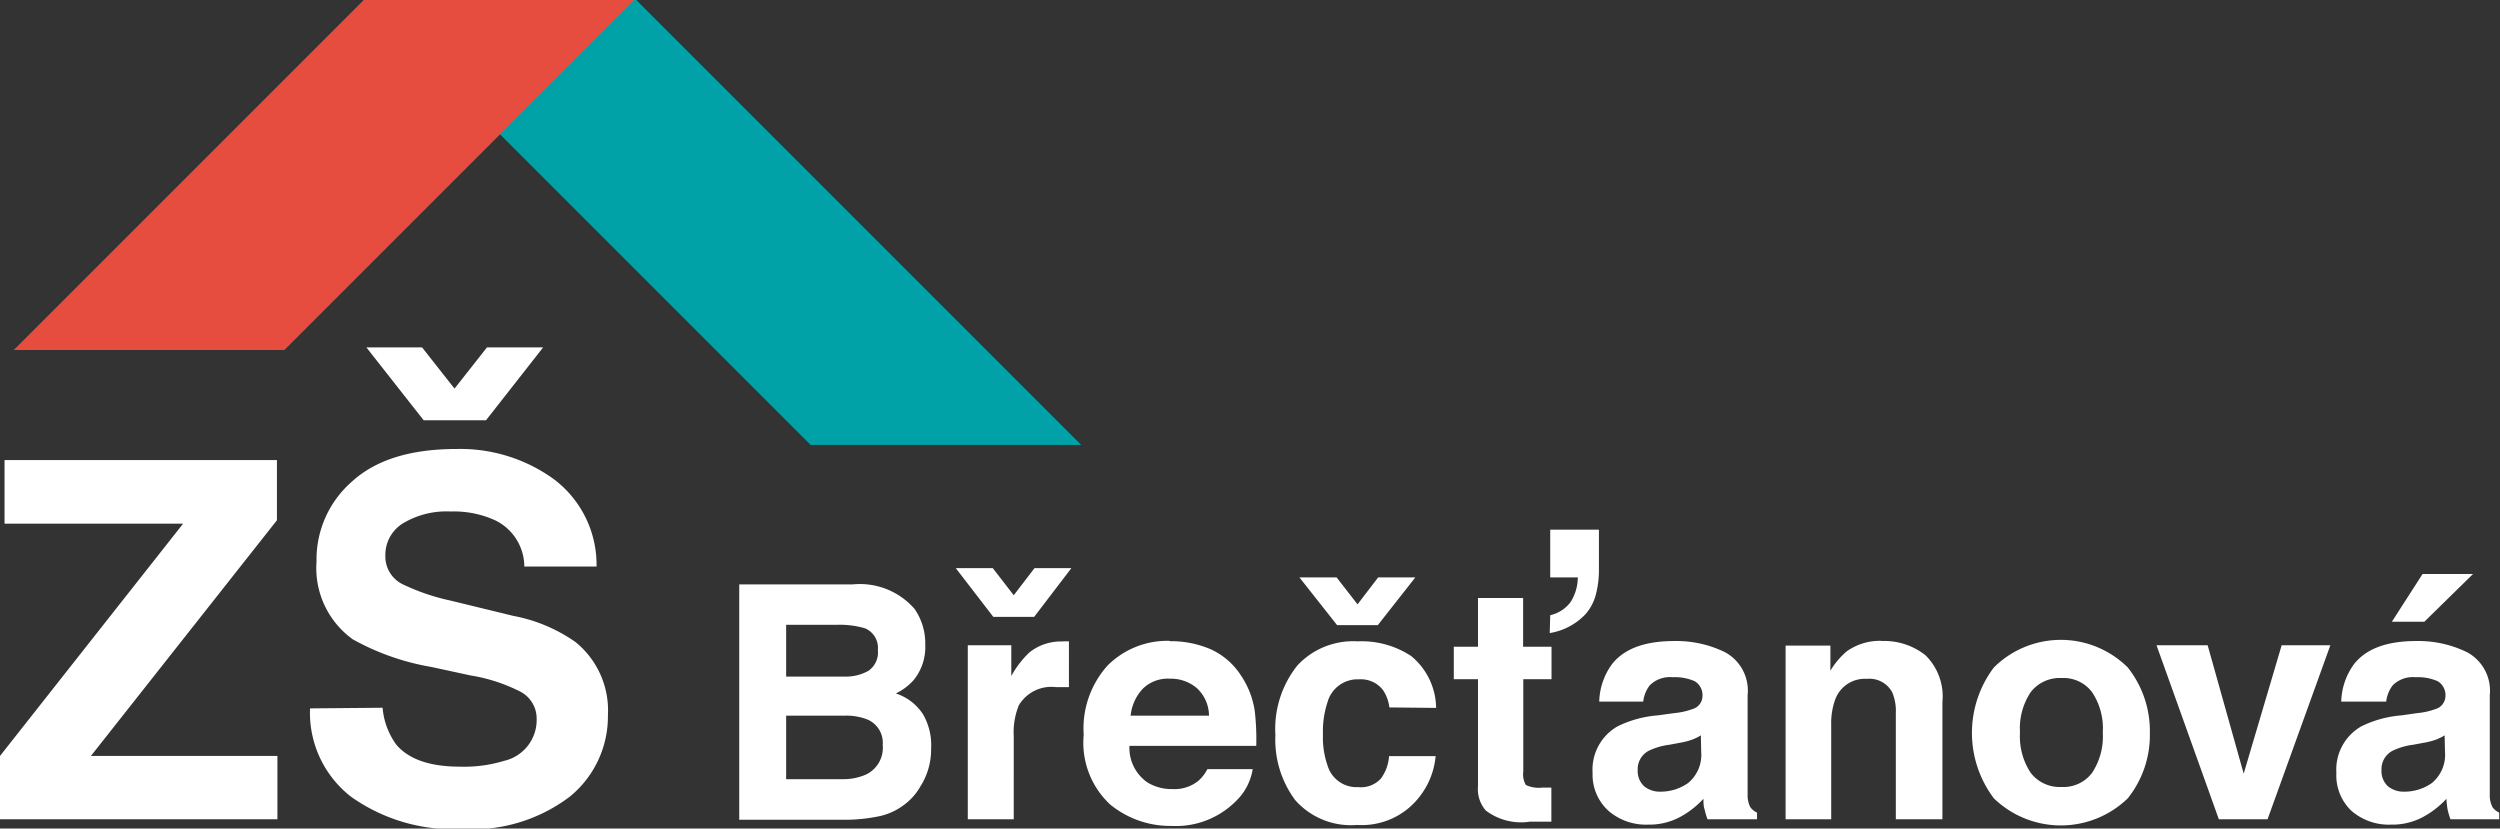
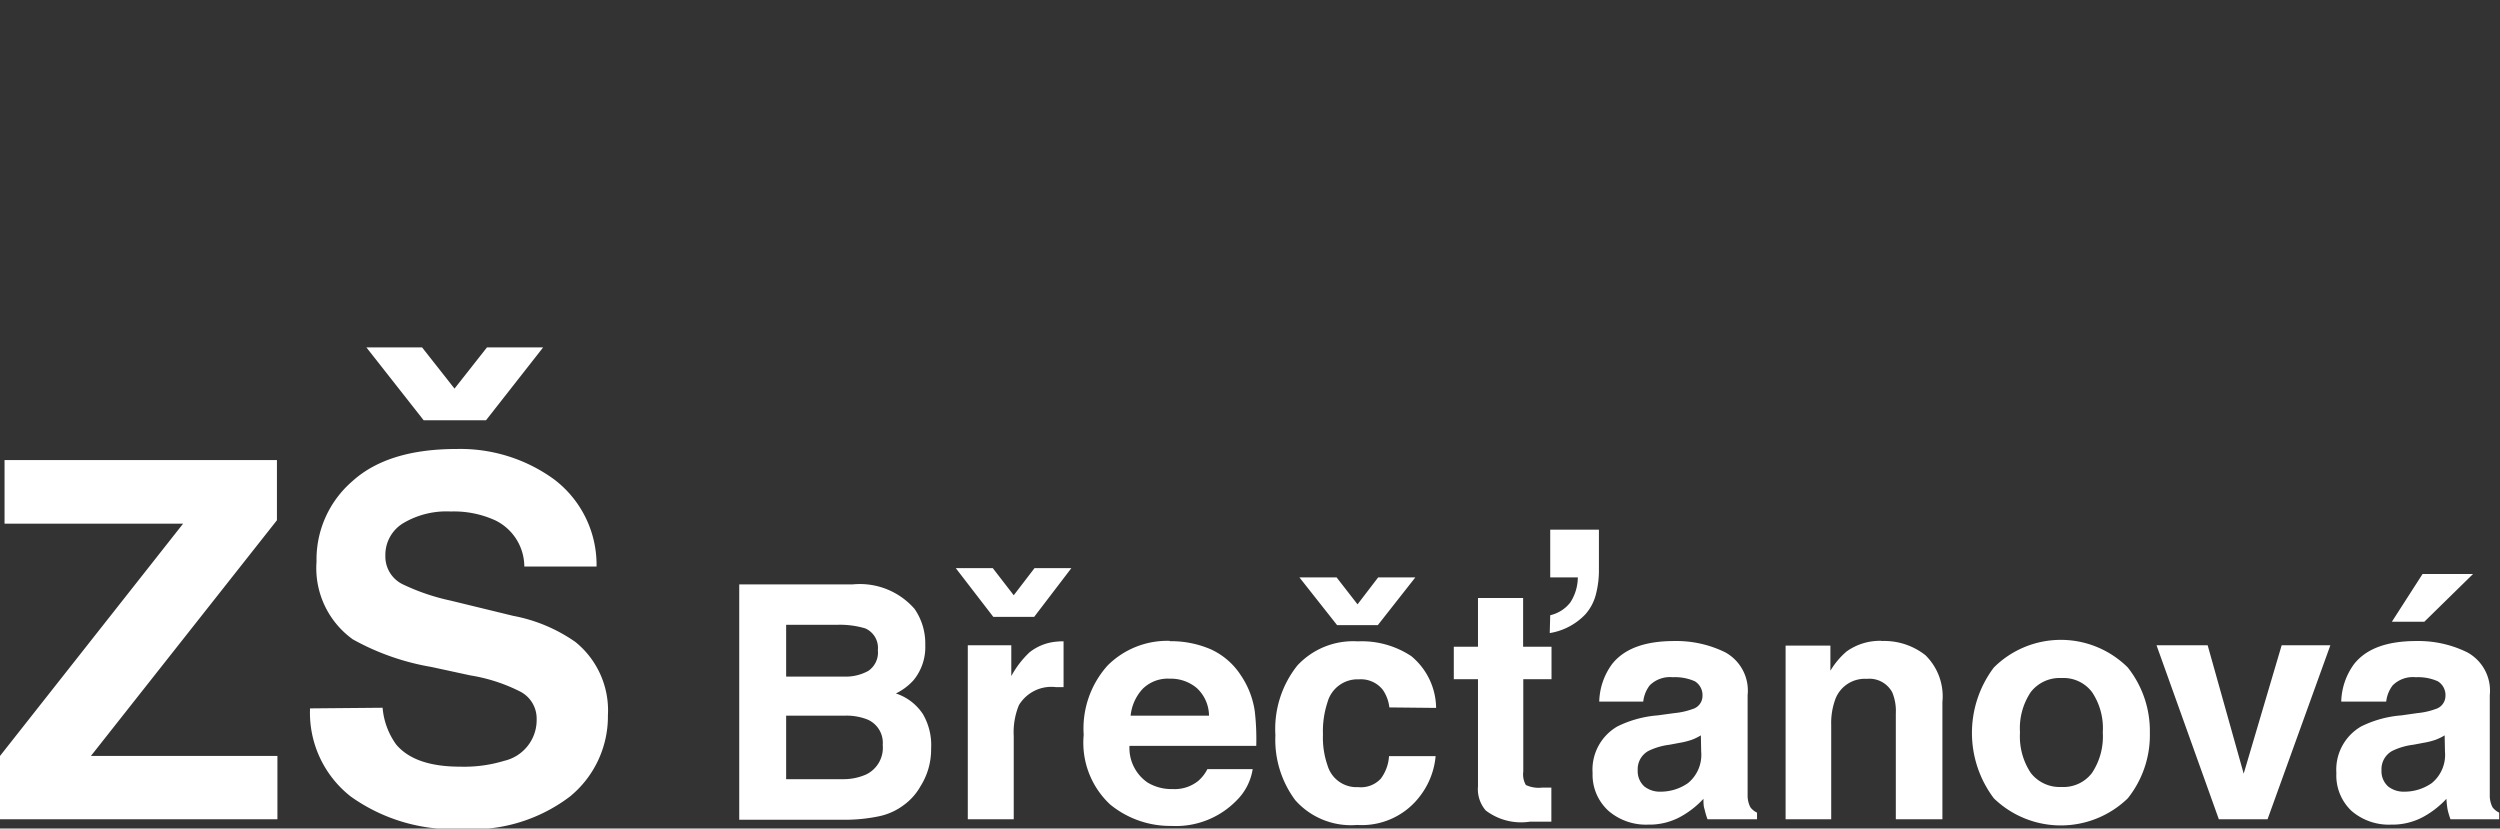
<svg xmlns="http://www.w3.org/2000/svg" viewBox="0 0 154.01 51.04">
  <rect x="0" y="0" width="154.01" height="51.04" fill="#333333" stroke="none" />
  <defs>
    <style>.cls-1{fill:#fff;}.cls-2{fill:#00a1a7;}.cls-3{fill:#e74d3e;}</style>
  </defs>
  <g id="Vrstva_2" data-name="Vrstva 2">
    <g id="Vrstva_1-2" data-name="Vrstva 1">
-       <path class="cls-1" d="M149.24,35.36l-1.89,2.94h2l3-2.94Zm-1.3,8.71a6.76,6.76,0,0,0-2.48.68,3.07,3.07,0,0,0-1.53,2.87,3,3,0,0,0,.95,2.35,3.52,3.52,0,0,0,2.42.83,4,4,0,0,0,2.06-.52,5.64,5.64,0,0,0,1.35-1.07,5.63,5.63,0,0,0,.07.65,4.51,4.51,0,0,0,.18.61h3v-.41a1.07,1.07,0,0,1-.41-.33,1.58,1.58,0,0,1-.17-.75c0-.48,0-.89,0-1.24V42.83A2.69,2.69,0,0,0,152,40.19a6.81,6.81,0,0,0-3.14-.7c-1.82,0-3.09.47-3.84,1.42a4.07,4.07,0,0,0-.79,2.31H147a2,2,0,0,1,.4-1,1.76,1.76,0,0,1,1.42-.5,3,3,0,0,1,1.36.25,1,1,0,0,1,.47.91.85.85,0,0,1-.61.8,4.5,4.5,0,0,1-1.12.25Zm2.68,2.23a2.25,2.25,0,0,1-.81,1.94,2.94,2.94,0,0,1-1.69.53,1.54,1.54,0,0,1-1-.32,1.26,1.26,0,0,1-.41-1,1.28,1.28,0,0,1,.66-1.19,4.09,4.09,0,0,1,1.29-.38l.64-.12a4.46,4.46,0,0,0,.75-.19,3.11,3.11,0,0,0,.55-.27Zm-12.4,1.36L136,39.75h-3.15l3.84,10.72h3l3.87-10.72h-3Zm-5.78-2.54a6.3,6.3,0,0,0-1.36-4,5.85,5.85,0,0,0-8.25,0,6.69,6.69,0,0,0,0,8.06,5.93,5.93,0,0,0,8.25,0,6.24,6.24,0,0,0,1.36-4M127,48.48a2.25,2.25,0,0,1-1.9-.87,4.06,4.06,0,0,1-.66-2.49,4,4,0,0,1,.66-2.48,2.25,2.25,0,0,1,1.9-.87,2.2,2.2,0,0,1,1.88.87,4,4,0,0,1,.66,2.48,4.06,4.06,0,0,1-.66,2.49,2.2,2.2,0,0,1-1.88.87m-11.06-9a3.53,3.53,0,0,0-2.18.65,4.74,4.74,0,0,0-1,1.19V39.77H110v10.7h2.81v-5.8a4.26,4.26,0,0,1,.27-1.64A1.94,1.94,0,0,1,115,41.82a1.6,1.6,0,0,1,1.57.83,3,3,0,0,1,.22,1.3v6.52h2.87V43.25a3.55,3.55,0,0,0-1.05-2.89,4.1,4.1,0,0,0-2.71-.87m-13.78,4.58a6.82,6.82,0,0,0-2.48.68,3.07,3.07,0,0,0-1.53,2.87,3,3,0,0,0,1,2.35,3.54,3.54,0,0,0,2.42.83,4,4,0,0,0,2.06-.52,5.64,5.64,0,0,0,1.35-1.07c0,.24,0,.46.07.65a4.51,4.51,0,0,0,.18.61h3.05v-.41a1.07,1.07,0,0,1-.41-.33,1.58,1.58,0,0,1-.17-.75c0-.48,0-.89,0-1.24V42.83a2.69,2.69,0,0,0-1.37-2.64,6.81,6.81,0,0,0-3.14-.7c-1.82,0-3.09.47-3.84,1.42a4.07,4.07,0,0,0-.79,2.31h2.71a2,2,0,0,1,.4-1,1.77,1.77,0,0,1,1.42-.5,3,3,0,0,1,1.36.25,1,1,0,0,1,.47.91.84.84,0,0,1-.61.8,4.5,4.5,0,0,1-1.12.25Zm2.68,2.23a2.25,2.25,0,0,1-.81,1.94,2.94,2.94,0,0,1-1.69.53,1.54,1.54,0,0,1-1-.32,1.26,1.26,0,0,1-.41-1,1.28,1.28,0,0,1,.66-1.19,4.09,4.09,0,0,1,1.29-.38l.64-.12a4.46,4.46,0,0,0,.75-.19,3.11,3.11,0,0,0,.55-.27ZM91.05,41.84v6.6a2,2,0,0,0,.48,1.49,3.6,3.6,0,0,0,2.71.69l1.33,0v-2.1l-.28,0H95a1.88,1.88,0,0,1-1-.16,1.3,1.3,0,0,1-.16-.82V41.84h1.74v-2H93.83v-3H91.05v3H89.56v2ZM95.47,39a3.89,3.89,0,0,0,2.19-1.15,2.94,2.94,0,0,0,.66-1.26,5.85,5.85,0,0,0,.18-1.4V32.63h-3v2.94h1.7a2.87,2.87,0,0,1-.46,1.54,2.18,2.18,0,0,1-1.24.79Zm-10.59-.49,2.31-2.94H84.9l-1.27,1.66-1.29-1.66H80.05l2.32,2.94Zm3.59,5.1a4.2,4.2,0,0,0-1.53-3.19,5.53,5.53,0,0,0-3.3-.91A4.68,4.68,0,0,0,79.92,41a6.27,6.27,0,0,0-1.35,4.29,6.22,6.22,0,0,0,1.22,4,4.58,4.58,0,0,0,3.81,1.53A4.49,4.49,0,0,0,87.51,49a4.72,4.72,0,0,0,.93-2.42H85.57a2.59,2.59,0,0,1-.5,1.38,1.66,1.66,0,0,1-1.4.53,1.86,1.86,0,0,1-1.89-1.34,5.16,5.16,0,0,1-.28-1.89,5.7,5.7,0,0,1,.28-2,1.92,1.92,0,0,1,1.94-1.41,1.72,1.72,0,0,1,1.47.65,2.4,2.4,0,0,1,.4,1.08Zm-16.4-4.13A5.2,5.2,0,0,0,68.23,41a5.81,5.81,0,0,0-1.47,4.27,5.2,5.2,0,0,0,1.63,4.29,5.84,5.84,0,0,0,3.78,1.32,5.21,5.21,0,0,0,4-1.56,3.46,3.46,0,0,0,1-1.94H74.38a2.36,2.36,0,0,1-.58.74,2.32,2.32,0,0,1-1.55.49,2.86,2.86,0,0,1-1.55-.4,2.58,2.58,0,0,1-1.12-2.26h7.81a15,15,0,0,0-.09-2.13,5.29,5.29,0,0,0-.86-2.22A4.36,4.36,0,0,0,74.59,40a6.19,6.19,0,0,0-2.52-.5m0,2.31a2.47,2.47,0,0,1,1.66.58,2.34,2.34,0,0,1,.75,1.7H69.65a2.85,2.85,0,0,1,.75-1.66,2.2,2.2,0,0,1,1.67-.62M63.71,38,66,35H63.73l-1.28,1.67L61.16,35H58.88L61.19,38Zm1.77,1.52a3.1,3.1,0,0,0-2.05.66,5.79,5.79,0,0,0-1.13,1.47V39.75H59.62V50.47h2.83V45.34a4.37,4.37,0,0,1,.32-1.9,2.33,2.33,0,0,1,2.28-1.11h.33l.47,0V39.51h-.37M52.54,36h-7v14.5h6.54a10.18,10.18,0,0,0,2-.2,3.86,3.86,0,0,0,1.63-.73,3.64,3.64,0,0,0,1-1.14,4.23,4.23,0,0,0,.65-2.31A3.79,3.79,0,0,0,56.86,44a3.17,3.17,0,0,0-1.67-1.28,3.56,3.56,0,0,0,1.1-.83A3.22,3.22,0,0,0,57,39.73a3.74,3.74,0,0,0-.66-2.22A4.47,4.47,0,0,0,52.54,36M52,44.09a3.49,3.49,0,0,1,1.45.24,1.56,1.56,0,0,1,.93,1.56,1.83,1.83,0,0,1-1,1.81A3.42,3.42,0,0,1,52,48H48.43V44.09Zm-.41-5.6a5.46,5.46,0,0,1,1.71.22,1.31,1.31,0,0,1,.78,1.34,1.37,1.37,0,0,1-.59,1.28,2.89,2.89,0,0,1-1.53.35H48.43V38.49ZM29.94,25.89l3.52-4.49H30L28,23.94l-2-2.54H22.57l3.53,4.49ZM19.1,43.64a6.55,6.55,0,0,0,2.51,5.43,10.86,10.86,0,0,0,6.87,2,9.94,9.94,0,0,0,6.63-2,6.37,6.37,0,0,0,2.34-5,5.42,5.42,0,0,0-2-4.52,9.84,9.84,0,0,0-3.83-1.61L27.76,37A13.26,13.26,0,0,1,24.82,36a1.9,1.9,0,0,1-1.08-1.77,2.28,2.28,0,0,1,1.1-2,5.21,5.21,0,0,1,2.92-.72,6.14,6.14,0,0,1,2.76.55,3.18,3.18,0,0,1,1.78,2.84h4.45a6.6,6.6,0,0,0-2.63-5.38,9.82,9.82,0,0,0-6-1.86q-4.24,0-6.43,2a6.36,6.36,0,0,0-2.19,4.94,5.4,5.4,0,0,0,2.24,4.79,15.17,15.17,0,0,0,4.85,1.7l2.4.52a10.43,10.43,0,0,1,3.07,1,1.87,1.87,0,0,1,1,1.69,2.58,2.58,0,0,1-2,2.57,8.46,8.46,0,0,1-2.71.36c-1.86,0-3.17-.45-3.94-1.36a4.5,4.5,0,0,1-.84-2.27ZM0,50.47H17.09v-3.9H5.6L17.06,32.05V28.34H.28v3.92h11L0,46.57Z" />
-       <polygon class="cls-2" points="39.2 0 35.76 0 29.15 6.62 49.94 27.41 66.61 27.41 39.2 0" />
-       <polygon class="cls-3" points="25.85 0 22.41 0 0.85 21.56 17.52 21.56 32.46 6.62 39.08 0 25.85 0" />
+       <path class="cls-1" d="M149.24,35.36l-1.89,2.94h2l3-2.94Zm-1.3,8.71a6.76,6.76,0,0,0-2.48.68,3.07,3.07,0,0,0-1.53,2.87,3,3,0,0,0,.95,2.35,3.52,3.52,0,0,0,2.42.83,4,4,0,0,0,2.06-.52,5.64,5.64,0,0,0,1.35-1.07,5.63,5.63,0,0,0,.07.65,4.51,4.51,0,0,0,.18.61h3v-.41a1.07,1.07,0,0,1-.41-.33,1.58,1.58,0,0,1-.17-.75c0-.48,0-.89,0-1.24V42.83A2.69,2.69,0,0,0,152,40.19a6.81,6.81,0,0,0-3.14-.7c-1.82,0-3.09.47-3.84,1.42a4.07,4.07,0,0,0-.79,2.31H147a2,2,0,0,1,.4-1,1.76,1.76,0,0,1,1.42-.5,3,3,0,0,1,1.36.25,1,1,0,0,1,.47.91.85.85,0,0,1-.61.8,4.5,4.5,0,0,1-1.12.25Zm2.68,2.23a2.25,2.25,0,0,1-.81,1.94,2.94,2.94,0,0,1-1.69.53,1.54,1.54,0,0,1-1-.32,1.26,1.26,0,0,1-.41-1,1.28,1.28,0,0,1,.66-1.19,4.09,4.09,0,0,1,1.29-.38l.64-.12a4.46,4.46,0,0,0,.75-.19,3.11,3.11,0,0,0,.55-.27Zm-12.4,1.36L136,39.75h-3.15l3.84,10.72h3l3.87-10.72h-3Zm-5.78-2.54a6.3,6.3,0,0,0-1.36-4,5.85,5.85,0,0,0-8.25,0,6.69,6.69,0,0,0,0,8.06,5.93,5.93,0,0,0,8.25,0,6.24,6.24,0,0,0,1.36-4M127,48.48a2.25,2.25,0,0,1-1.9-.87,4.06,4.06,0,0,1-.66-2.49,4,4,0,0,1,.66-2.48,2.25,2.25,0,0,1,1.9-.87,2.2,2.2,0,0,1,1.88.87,4,4,0,0,1,.66,2.48,4.06,4.06,0,0,1-.66,2.49,2.2,2.2,0,0,1-1.88.87m-11.06-9a3.53,3.53,0,0,0-2.18.65,4.74,4.74,0,0,0-1,1.19V39.77H110v10.7h2.81v-5.8a4.26,4.26,0,0,1,.27-1.64A1.94,1.94,0,0,1,115,41.82a1.6,1.6,0,0,1,1.57.83,3,3,0,0,1,.22,1.3v6.52h2.87V43.25a3.55,3.55,0,0,0-1.05-2.89,4.1,4.1,0,0,0-2.71-.87m-13.78,4.58a6.82,6.82,0,0,0-2.48.68,3.07,3.07,0,0,0-1.53,2.87,3,3,0,0,0,1,2.35,3.54,3.54,0,0,0,2.42.83,4,4,0,0,0,2.06-.52,5.64,5.64,0,0,0,1.35-1.07c0,.24,0,.46.07.65a4.51,4.51,0,0,0,.18.61h3.05v-.41a1.07,1.07,0,0,1-.41-.33,1.58,1.58,0,0,1-.17-.75c0-.48,0-.89,0-1.24V42.83a2.69,2.69,0,0,0-1.37-2.64,6.81,6.81,0,0,0-3.14-.7c-1.82,0-3.09.47-3.84,1.42a4.07,4.07,0,0,0-.79,2.31h2.71a2,2,0,0,1,.4-1,1.77,1.77,0,0,1,1.42-.5,3,3,0,0,1,1.36.25,1,1,0,0,1,.47.91.84.84,0,0,1-.61.8,4.5,4.5,0,0,1-1.12.25Zm2.68,2.23a2.25,2.25,0,0,1-.81,1.94,2.94,2.94,0,0,1-1.69.53,1.54,1.54,0,0,1-1-.32,1.26,1.26,0,0,1-.41-1,1.28,1.28,0,0,1,.66-1.19,4.09,4.09,0,0,1,1.29-.38l.64-.12a4.46,4.46,0,0,0,.75-.19,3.11,3.11,0,0,0,.55-.27ZM91.05,41.84v6.6a2,2,0,0,0,.48,1.49,3.6,3.6,0,0,0,2.71.69l1.33,0v-2.1l-.28,0H95a1.88,1.88,0,0,1-1-.16,1.3,1.3,0,0,1-.16-.82V41.84h1.74v-2H93.83v-3H91.05v3H89.56v2ZM95.47,39a3.89,3.89,0,0,0,2.19-1.15,2.94,2.94,0,0,0,.66-1.26,5.85,5.85,0,0,0,.18-1.4V32.63h-3v2.94h1.7a2.87,2.87,0,0,1-.46,1.54,2.18,2.18,0,0,1-1.24.79Zm-10.59-.49,2.31-2.94H84.9l-1.27,1.66-1.29-1.66H80.05l2.32,2.94Zm3.59,5.1a4.2,4.2,0,0,0-1.53-3.19,5.53,5.53,0,0,0-3.3-.91A4.68,4.68,0,0,0,79.92,41a6.27,6.27,0,0,0-1.35,4.29,6.22,6.22,0,0,0,1.22,4,4.58,4.58,0,0,0,3.81,1.53A4.49,4.49,0,0,0,87.51,49a4.72,4.72,0,0,0,.93-2.42H85.57a2.59,2.59,0,0,1-.5,1.38,1.66,1.66,0,0,1-1.4.53,1.86,1.86,0,0,1-1.89-1.34,5.16,5.16,0,0,1-.28-1.89,5.7,5.7,0,0,1,.28-2,1.92,1.92,0,0,1,1.94-1.41,1.72,1.72,0,0,1,1.47.65,2.4,2.4,0,0,1,.4,1.08Zm-16.4-4.13A5.2,5.2,0,0,0,68.23,41a5.81,5.81,0,0,0-1.47,4.27,5.2,5.2,0,0,0,1.63,4.29,5.84,5.84,0,0,0,3.78,1.32,5.21,5.21,0,0,0,4-1.56,3.46,3.46,0,0,0,1-1.94H74.38a2.36,2.36,0,0,1-.58.74,2.32,2.32,0,0,1-1.55.49,2.86,2.86,0,0,1-1.55-.4,2.58,2.58,0,0,1-1.12-2.26h7.81a15,15,0,0,0-.09-2.13,5.29,5.29,0,0,0-.86-2.22A4.36,4.36,0,0,0,74.59,40a6.19,6.19,0,0,0-2.52-.5m0,2.31a2.47,2.47,0,0,1,1.66.58,2.34,2.34,0,0,1,.75,1.7H69.65a2.85,2.85,0,0,1,.75-1.66,2.2,2.2,0,0,1,1.67-.62M63.71,38,66,35H63.73l-1.28,1.67L61.16,35H58.88L61.19,38Zm1.77,1.52a3.1,3.1,0,0,0-2.05.66,5.79,5.79,0,0,0-1.13,1.47V39.75H59.62V50.47h2.83V45.34a4.37,4.37,0,0,1,.32-1.9,2.33,2.33,0,0,1,2.28-1.11l.47,0V39.51h-.37M52.54,36h-7v14.5h6.54a10.18,10.18,0,0,0,2-.2,3.86,3.86,0,0,0,1.63-.73,3.64,3.64,0,0,0,1-1.14,4.23,4.23,0,0,0,.65-2.31A3.79,3.79,0,0,0,56.86,44a3.17,3.17,0,0,0-1.67-1.28,3.56,3.56,0,0,0,1.1-.83A3.22,3.22,0,0,0,57,39.73a3.74,3.74,0,0,0-.66-2.22A4.47,4.47,0,0,0,52.54,36M52,44.09a3.49,3.49,0,0,1,1.45.24,1.56,1.56,0,0,1,.93,1.56,1.83,1.83,0,0,1-1,1.81A3.42,3.42,0,0,1,52,48H48.43V44.09Zm-.41-5.6a5.46,5.46,0,0,1,1.71.22,1.31,1.31,0,0,1,.78,1.34,1.37,1.37,0,0,1-.59,1.28,2.89,2.89,0,0,1-1.53.35H48.43V38.49ZM29.94,25.89l3.52-4.49H30L28,23.94l-2-2.54H22.57l3.53,4.49ZM19.1,43.64a6.55,6.55,0,0,0,2.51,5.43,10.86,10.86,0,0,0,6.87,2,9.94,9.94,0,0,0,6.63-2,6.37,6.37,0,0,0,2.34-5,5.42,5.42,0,0,0-2-4.52,9.84,9.84,0,0,0-3.83-1.61L27.76,37A13.26,13.26,0,0,1,24.82,36a1.9,1.9,0,0,1-1.08-1.77,2.28,2.28,0,0,1,1.1-2,5.21,5.21,0,0,1,2.92-.72,6.14,6.14,0,0,1,2.76.55,3.18,3.18,0,0,1,1.78,2.84h4.45a6.6,6.6,0,0,0-2.63-5.38,9.82,9.82,0,0,0-6-1.86q-4.24,0-6.43,2a6.36,6.36,0,0,0-2.19,4.94,5.4,5.4,0,0,0,2.24,4.79,15.17,15.17,0,0,0,4.85,1.7l2.4.52a10.43,10.43,0,0,1,3.07,1,1.87,1.87,0,0,1,1,1.69,2.58,2.58,0,0,1-2,2.57,8.46,8.46,0,0,1-2.71.36c-1.86,0-3.17-.45-3.94-1.36a4.5,4.5,0,0,1-.84-2.27ZM0,50.47H17.09v-3.9H5.6L17.06,32.05V28.34H.28v3.92h11L0,46.57Z" />
    </g>
  </g>
</svg>